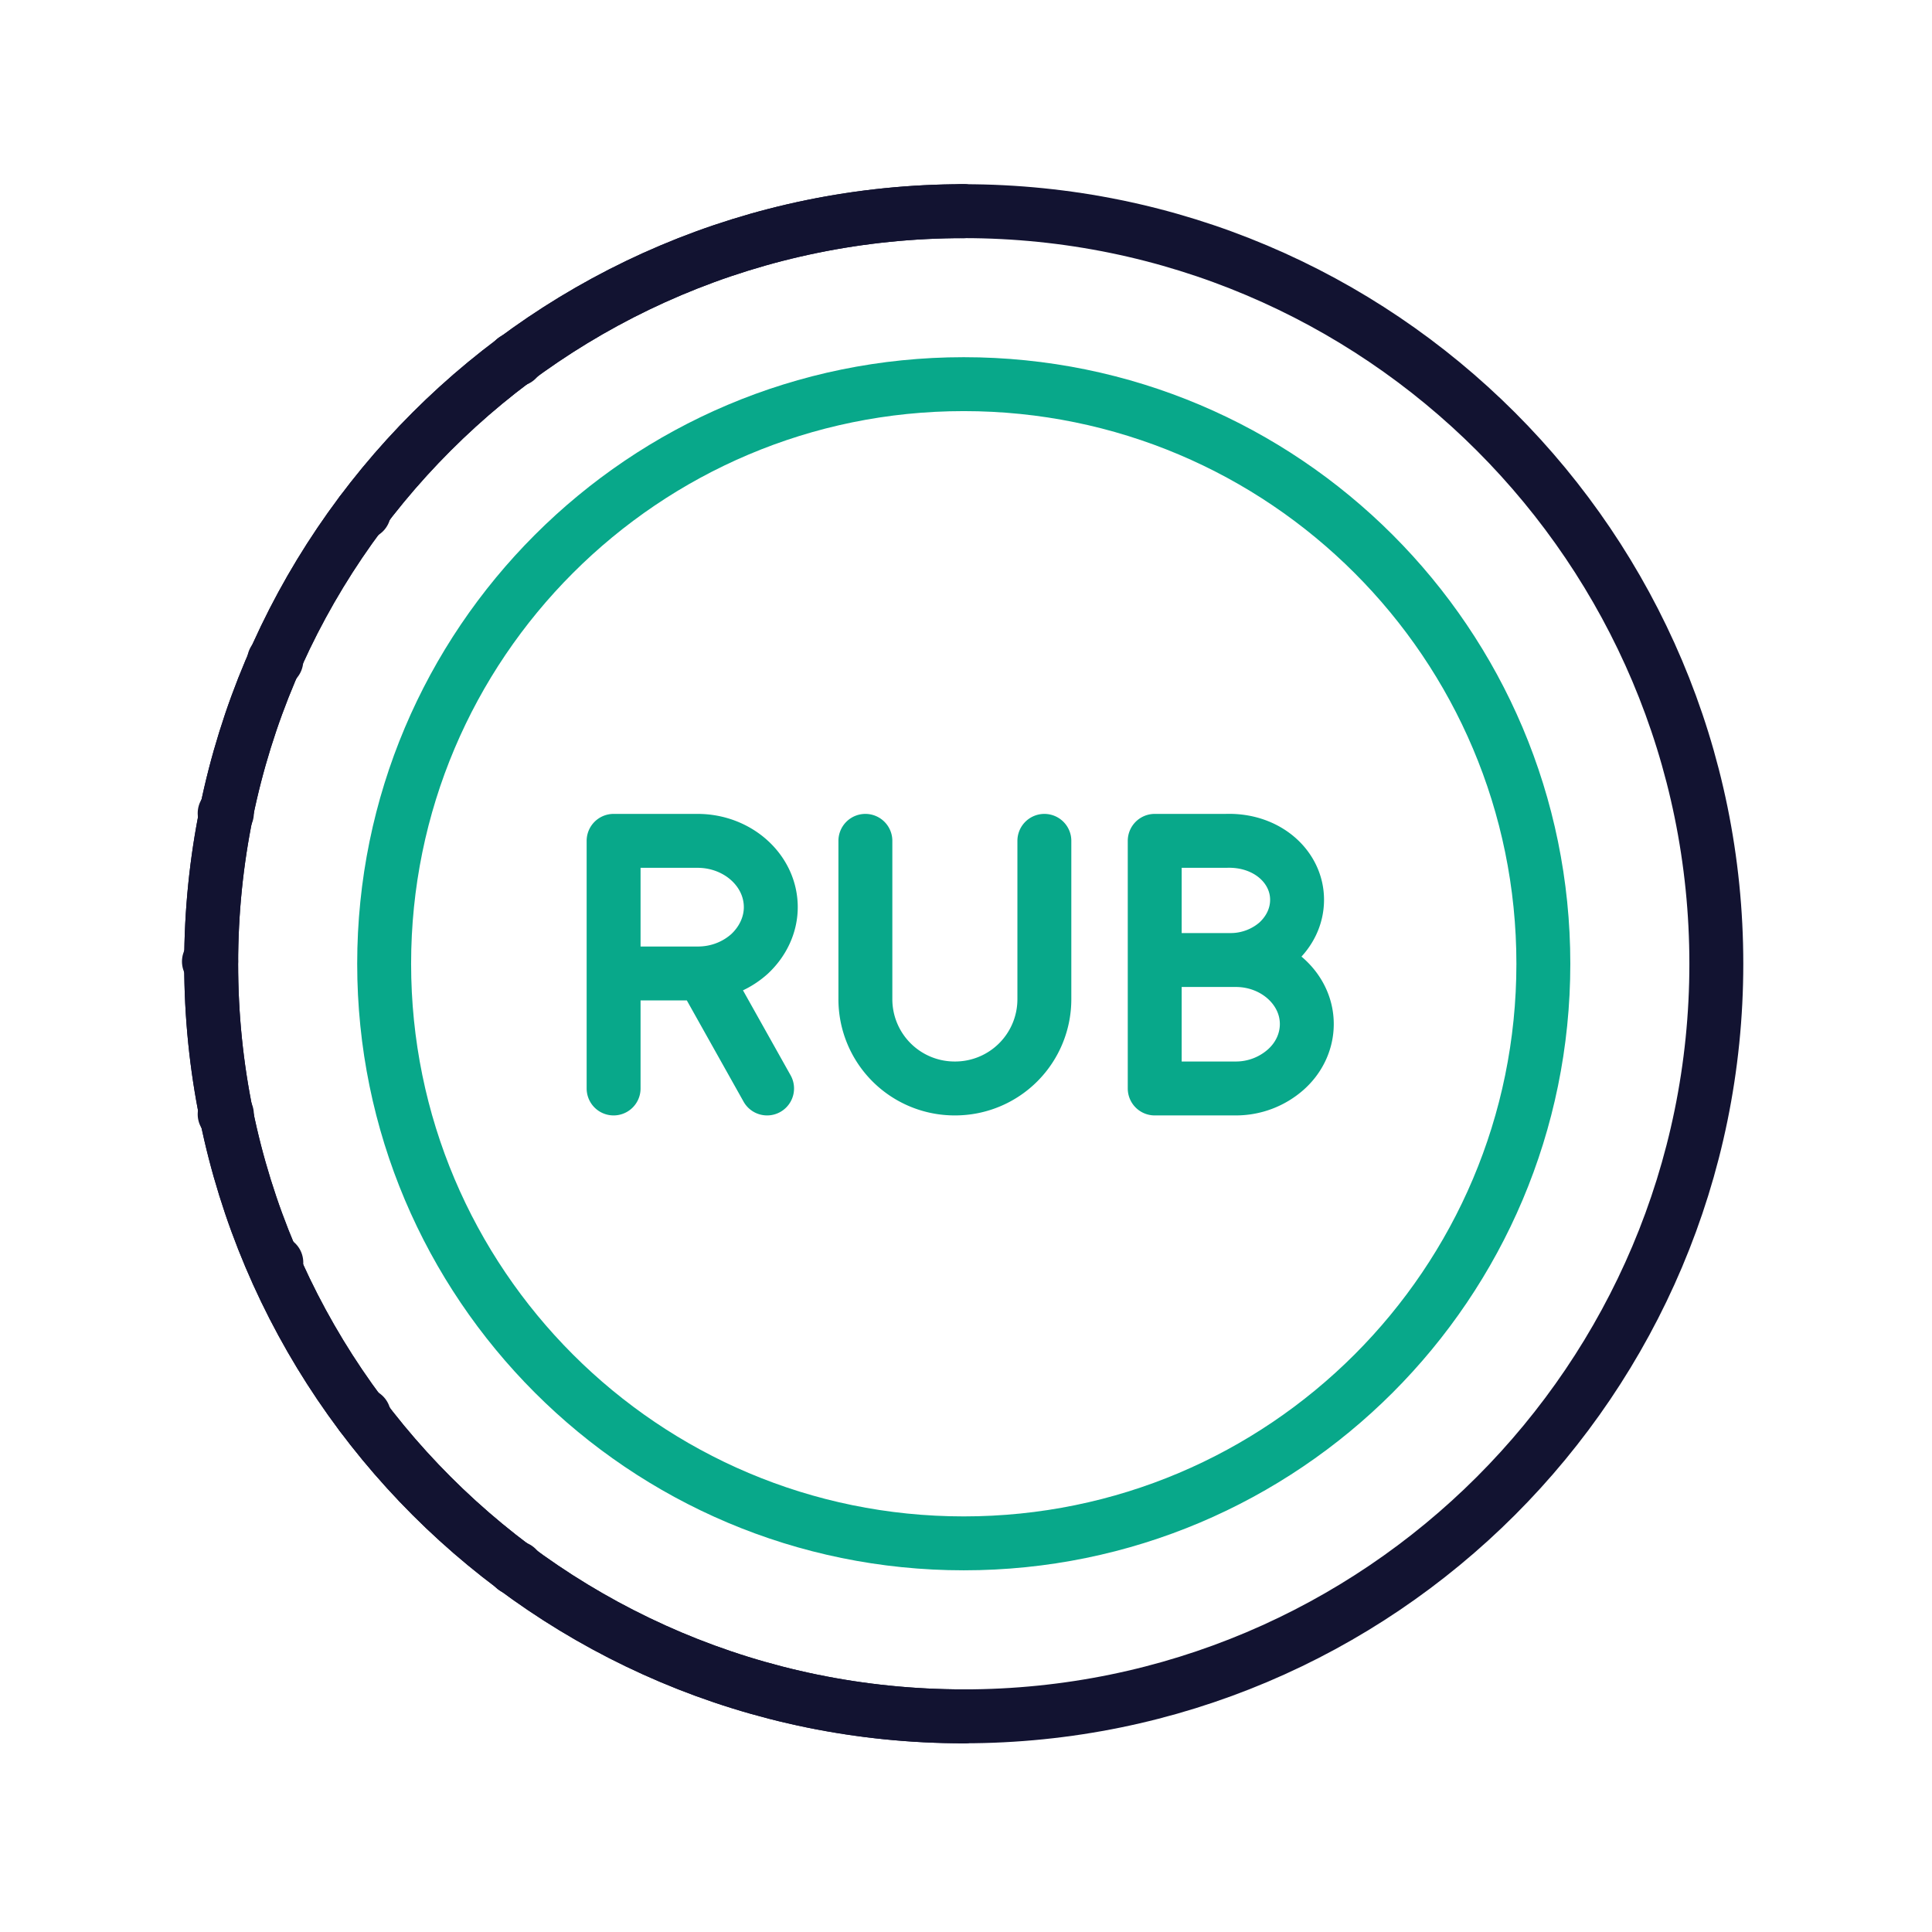
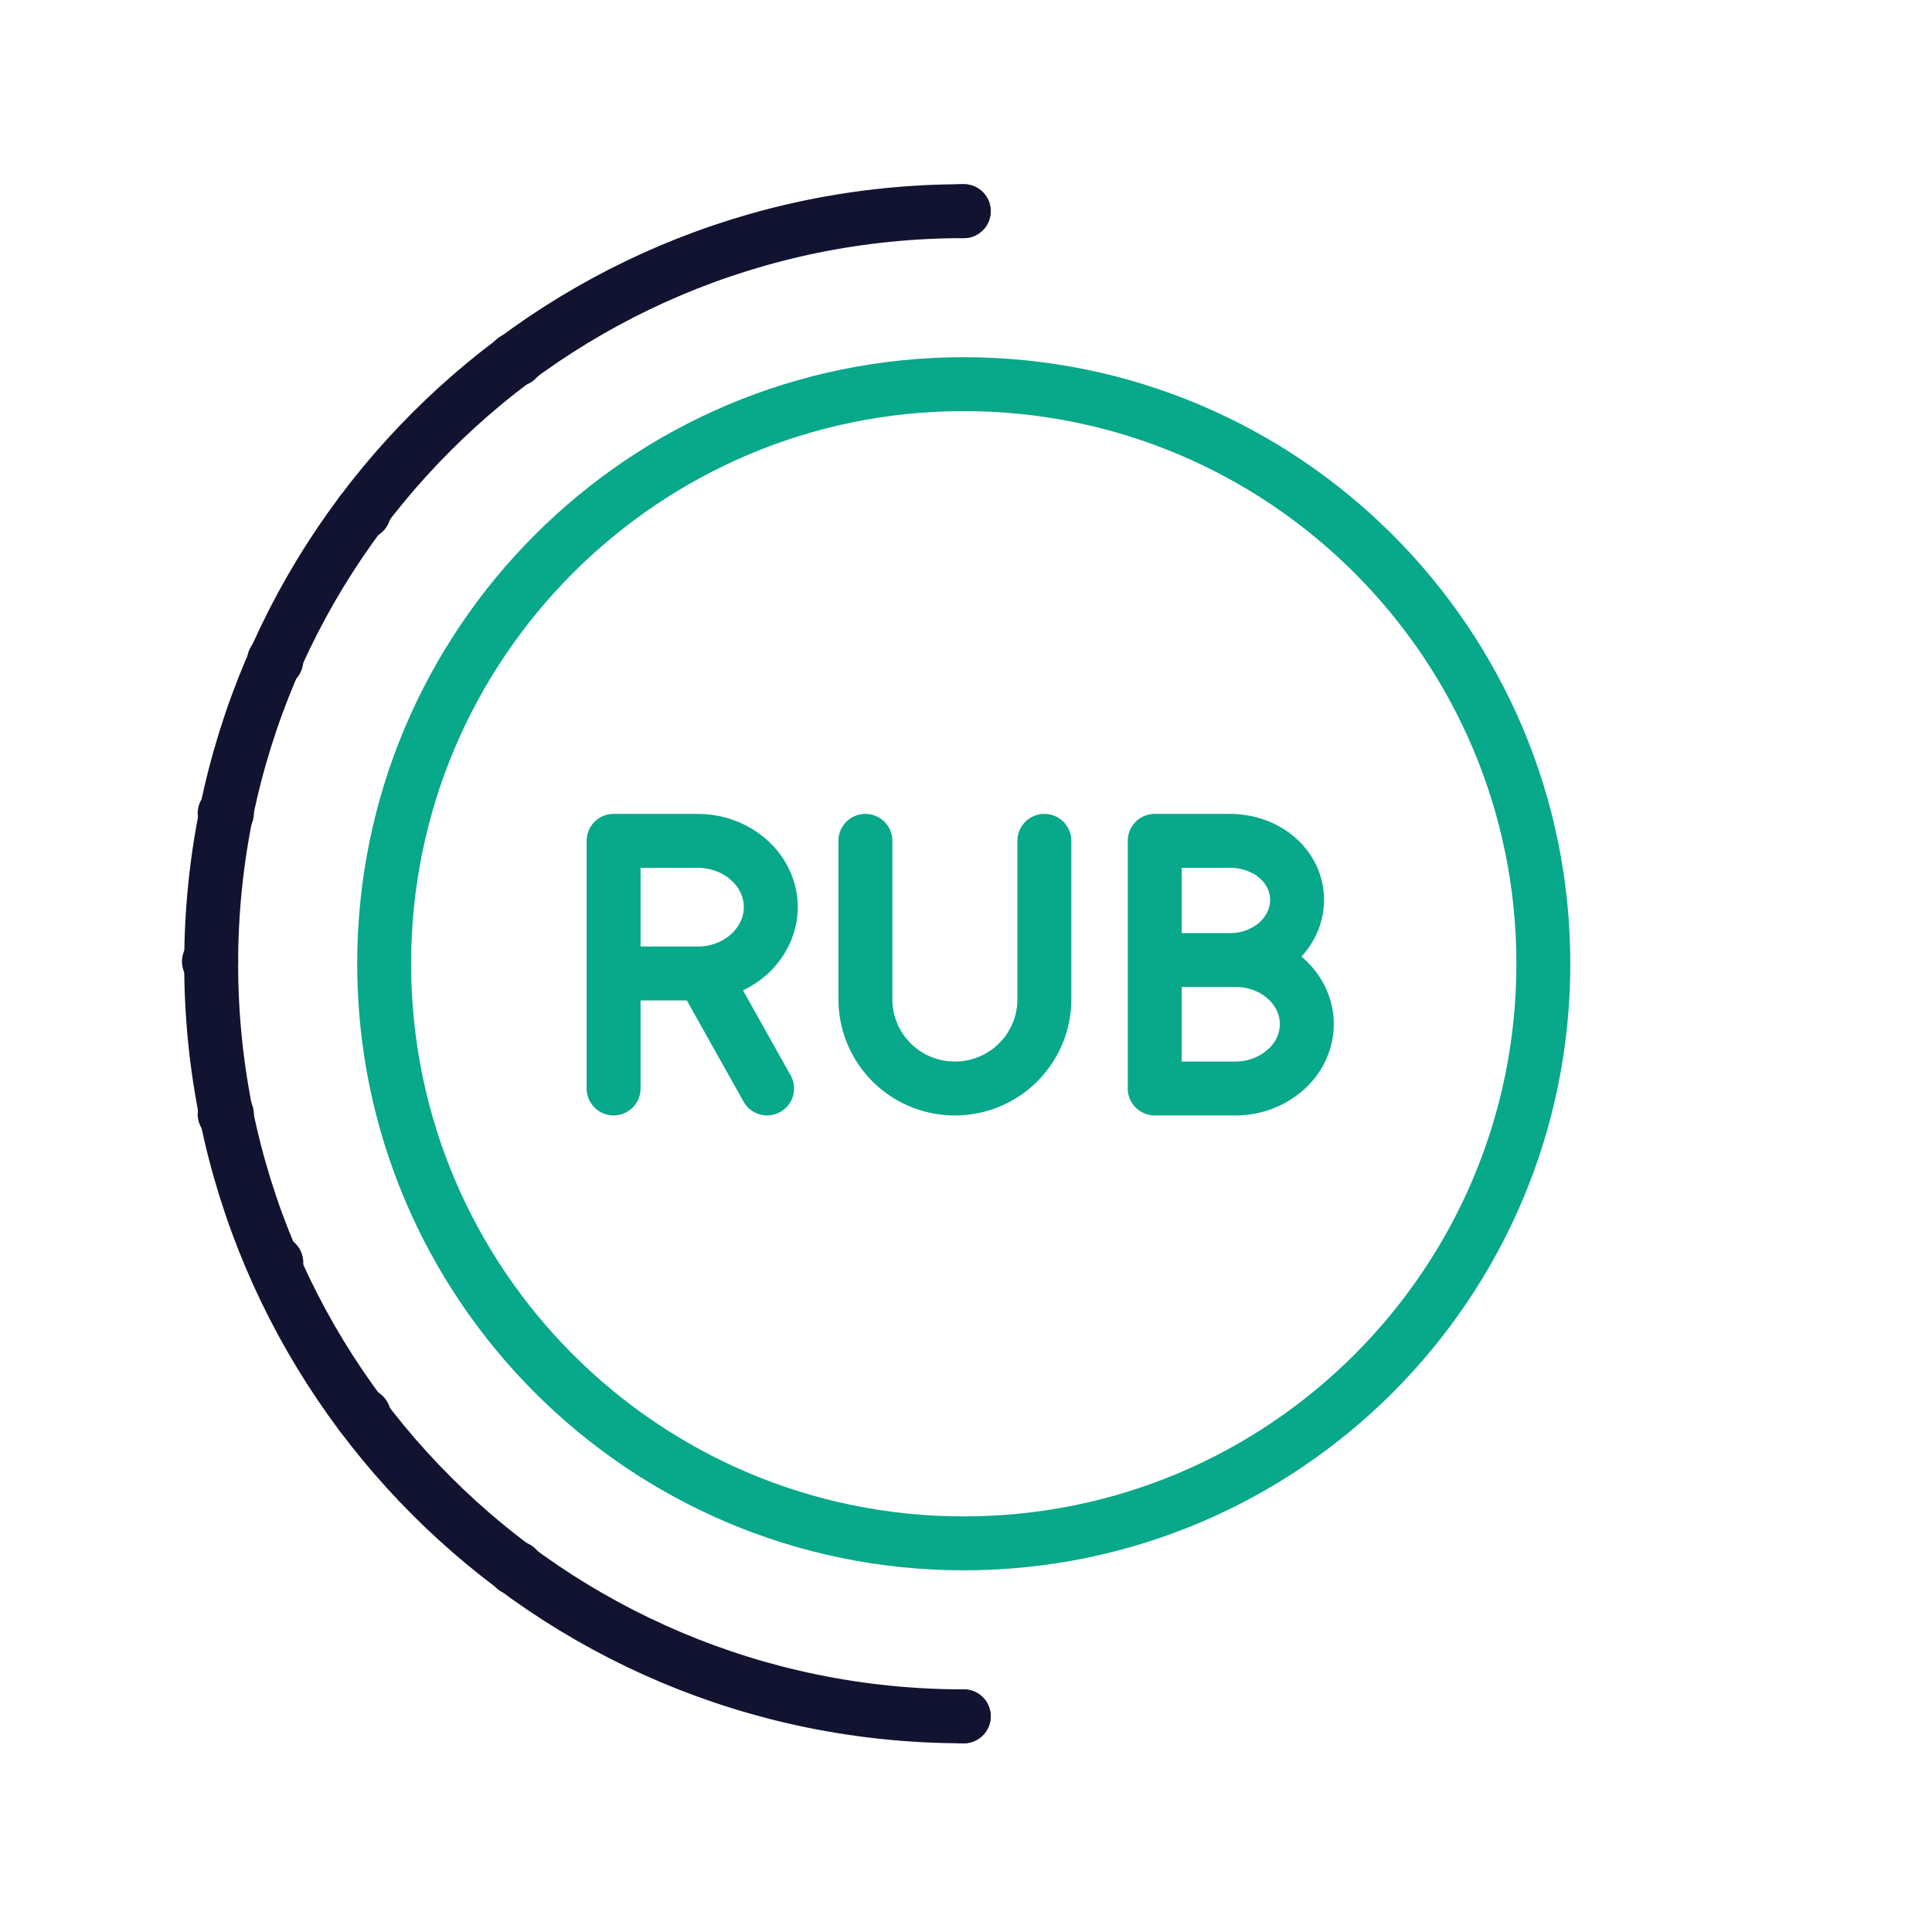
<svg xmlns="http://www.w3.org/2000/svg" width="430" height="430" viewbox="0 0 430 430">
  <g clip-path="url(#d)" id="gid1">
    <g fill="none" clip-path="url(#i)" style="display:block" id="gid2">
      <path stroke="#08A88A" stroke-linecap="round" stroke-linejoin="round" stroke-width="12" d="M43.292 27.56v-55.109M-42.983 27.56-57.328 1.966M-77.142 27.56v-55.109m56.038 0V7.642A19.864 19.864 0 0 0-1.187 27.56 19.865 19.865 0 0 0 18.731 7.642v-35.191M43.292-1.026h18.06c8.669 0 15.79 6.398 15.79 14.241 0 3.922-1.754 7.534-4.644 10.114a16.737 16.737 0 0 1-11.146 4.231h-18.06m0-55.109h15.893c9.082-.31 15.79 5.78 15.79 13.107 0 3.715-1.652 7.017-4.335 9.494-2.683 2.374-6.398 3.922-10.423 3.922H43.292M-77.039 1.966h18.679c4.438 0 8.463-1.651 11.456-4.334 2.89-2.683 4.747-6.398 4.747-10.423 0-8.153-7.328-14.758-16.306-14.758h-18.679" class="secondary" style="display:block" transform="translate(213.71 214.696)" id="pid1" />
      <path stroke="#121331" stroke-linecap="round" stroke-linejoin="round" stroke-width="12" d="M0 167.5s0 0 0 0c-92.508 0-167.5-74.992-167.5-167.5S-92.508-167.5 0-167.5" class="primary" style="display:block" transform="translate(214.5 214.5)" id="pid2" />
      <g stroke-linecap="round" stroke-linejoin="round" stroke-width="12" style="display:block" id="gid3">
        <path stroke="#08A88A" d="M214.5 343.5c71.245 0 129-57.755 129-129s-57.755-129-129-129-129 57.755-129 129 57.755 129 129 129z" class="secondary" id="pid3" />
-         <path stroke="#121331" d="M214.5 47C307.008 47 382 121.992 382 214.5S307.008 382 214.5 382 47 307.008 47 214.5 121.992 47 214.5 47z" class="primary" id="pid4" />
      </g>
      <path stroke="#121331" stroke-linecap="round" stroke-width="12" d="M214 382h.5m-100-33h.5m-34.5-34h.5m-20-34h.5M50 248h.5m-4-34h.5m3-33h.5M61 147h.5m19-33h.5m33.5-34h.5m99-33h.5" class="primary" style="display:block" id="pid5" />
    </g>
  </g>
</svg>